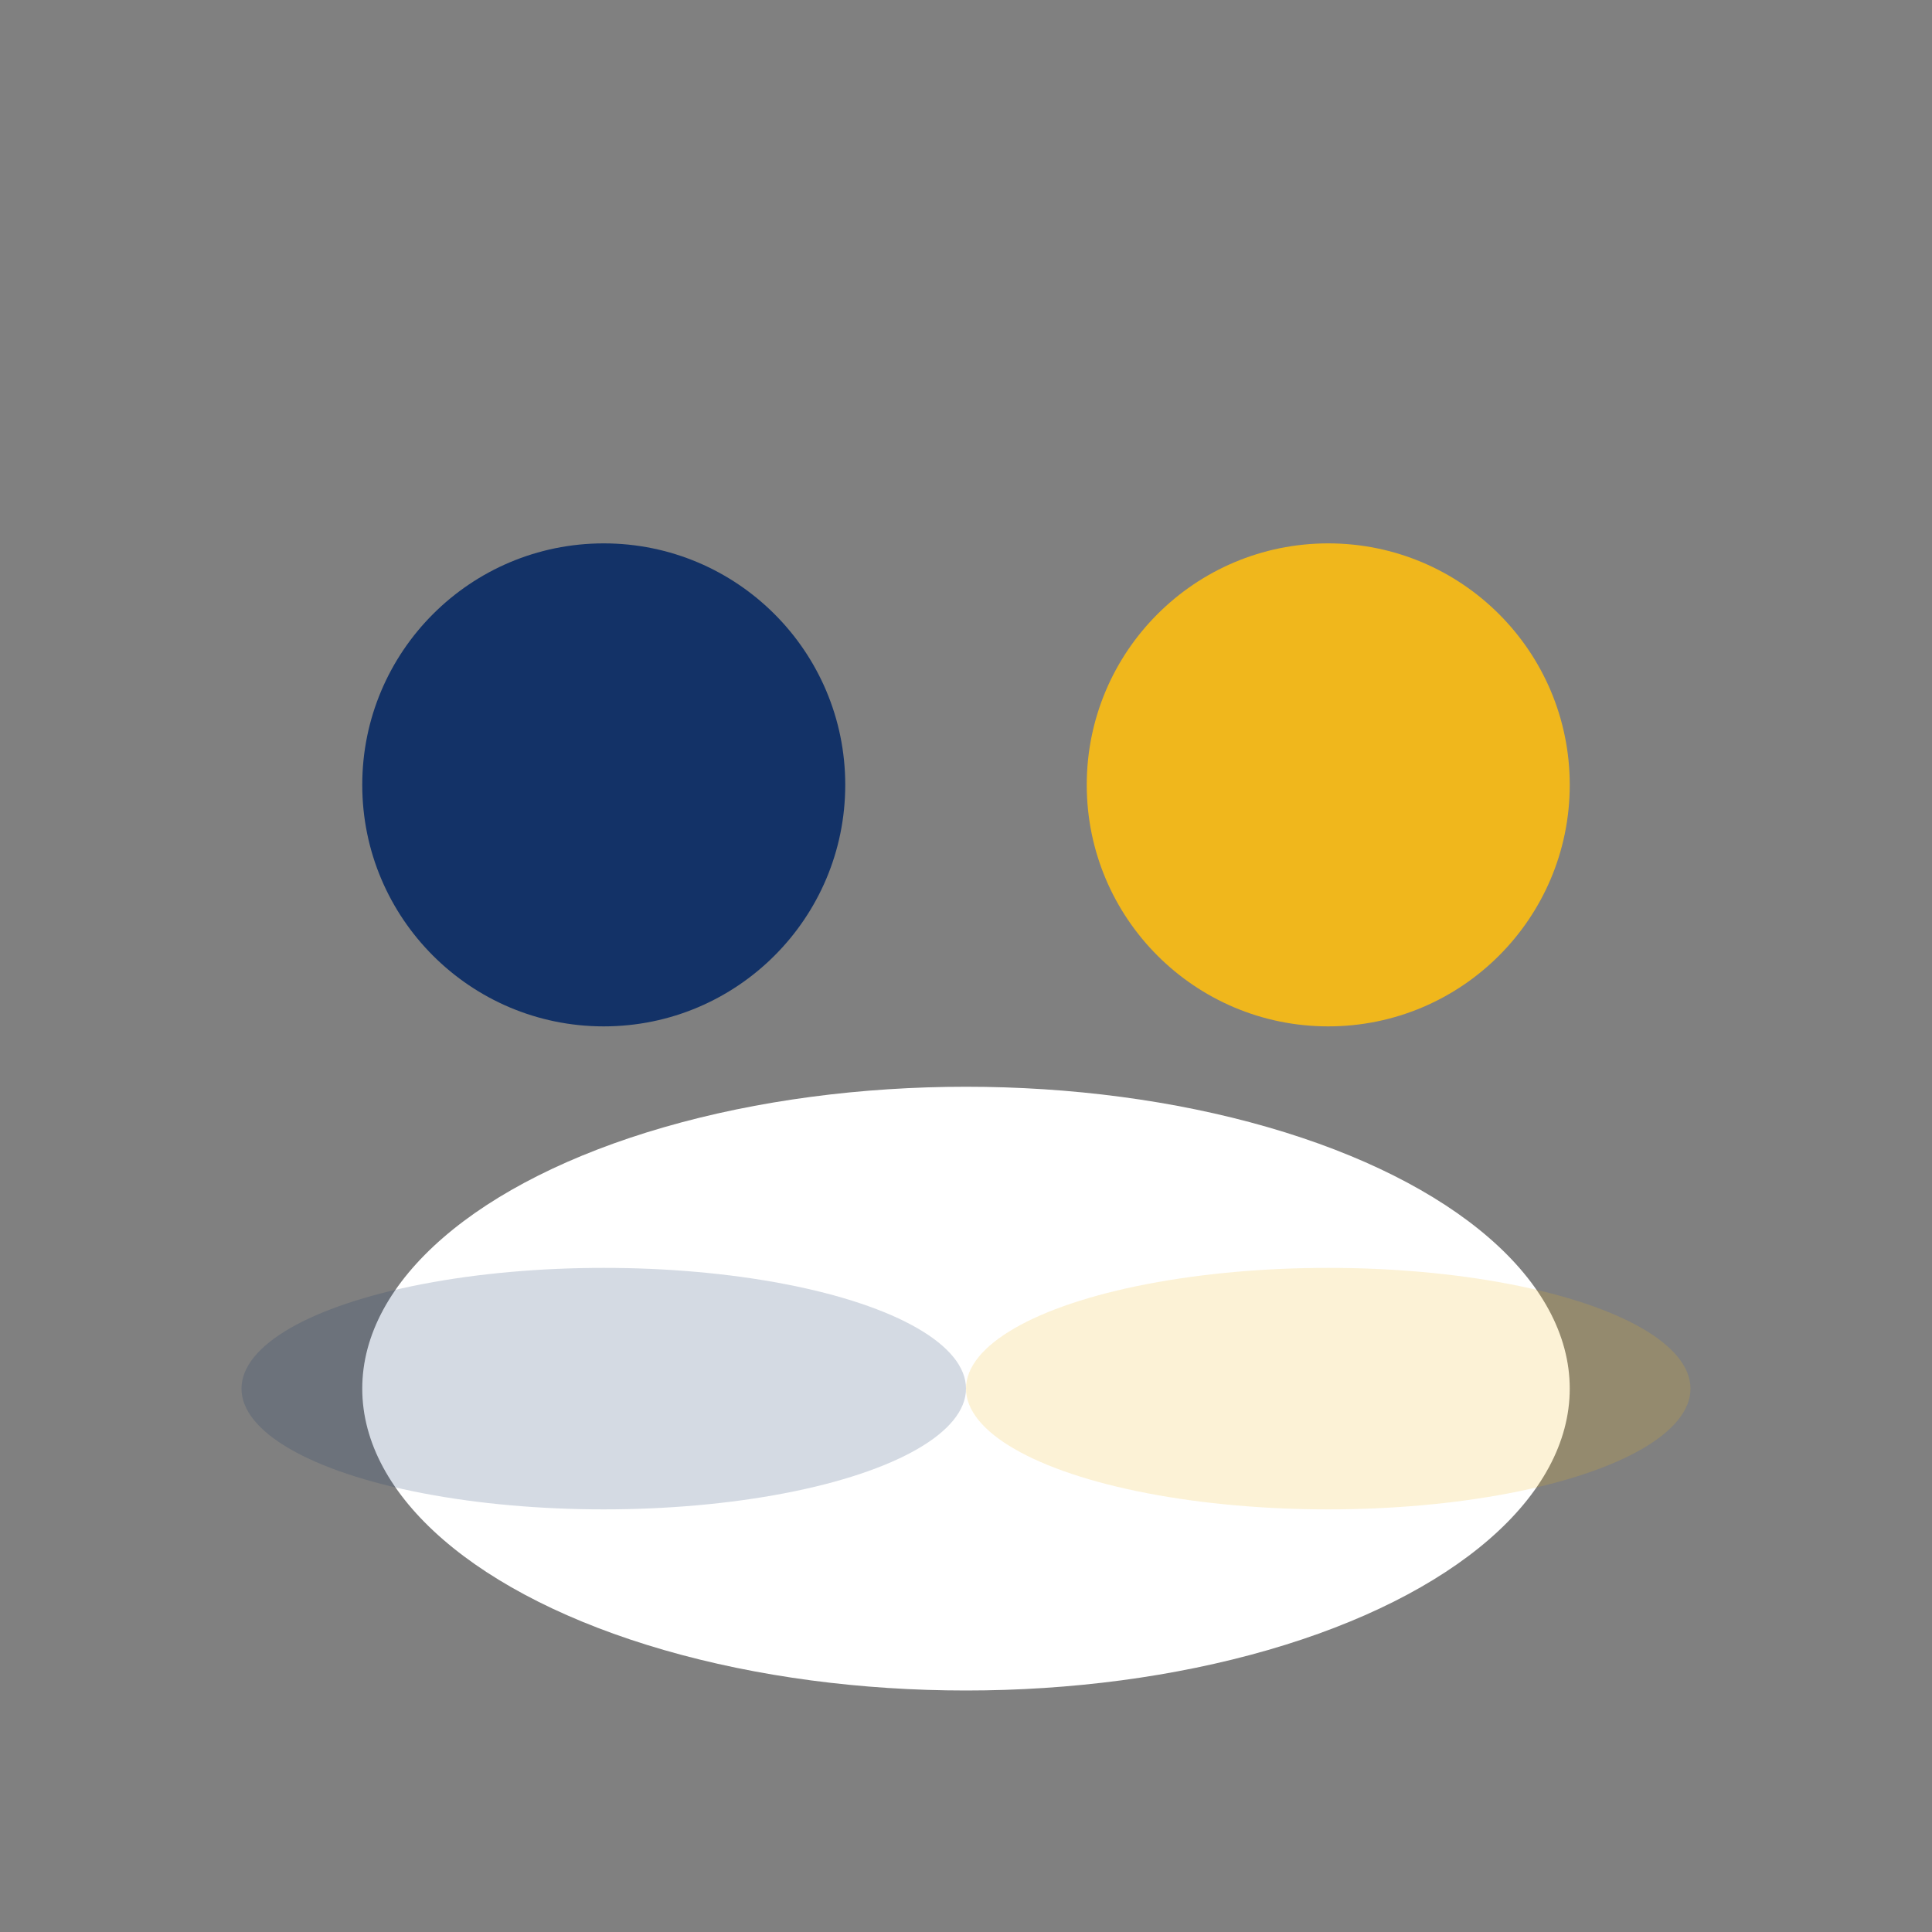
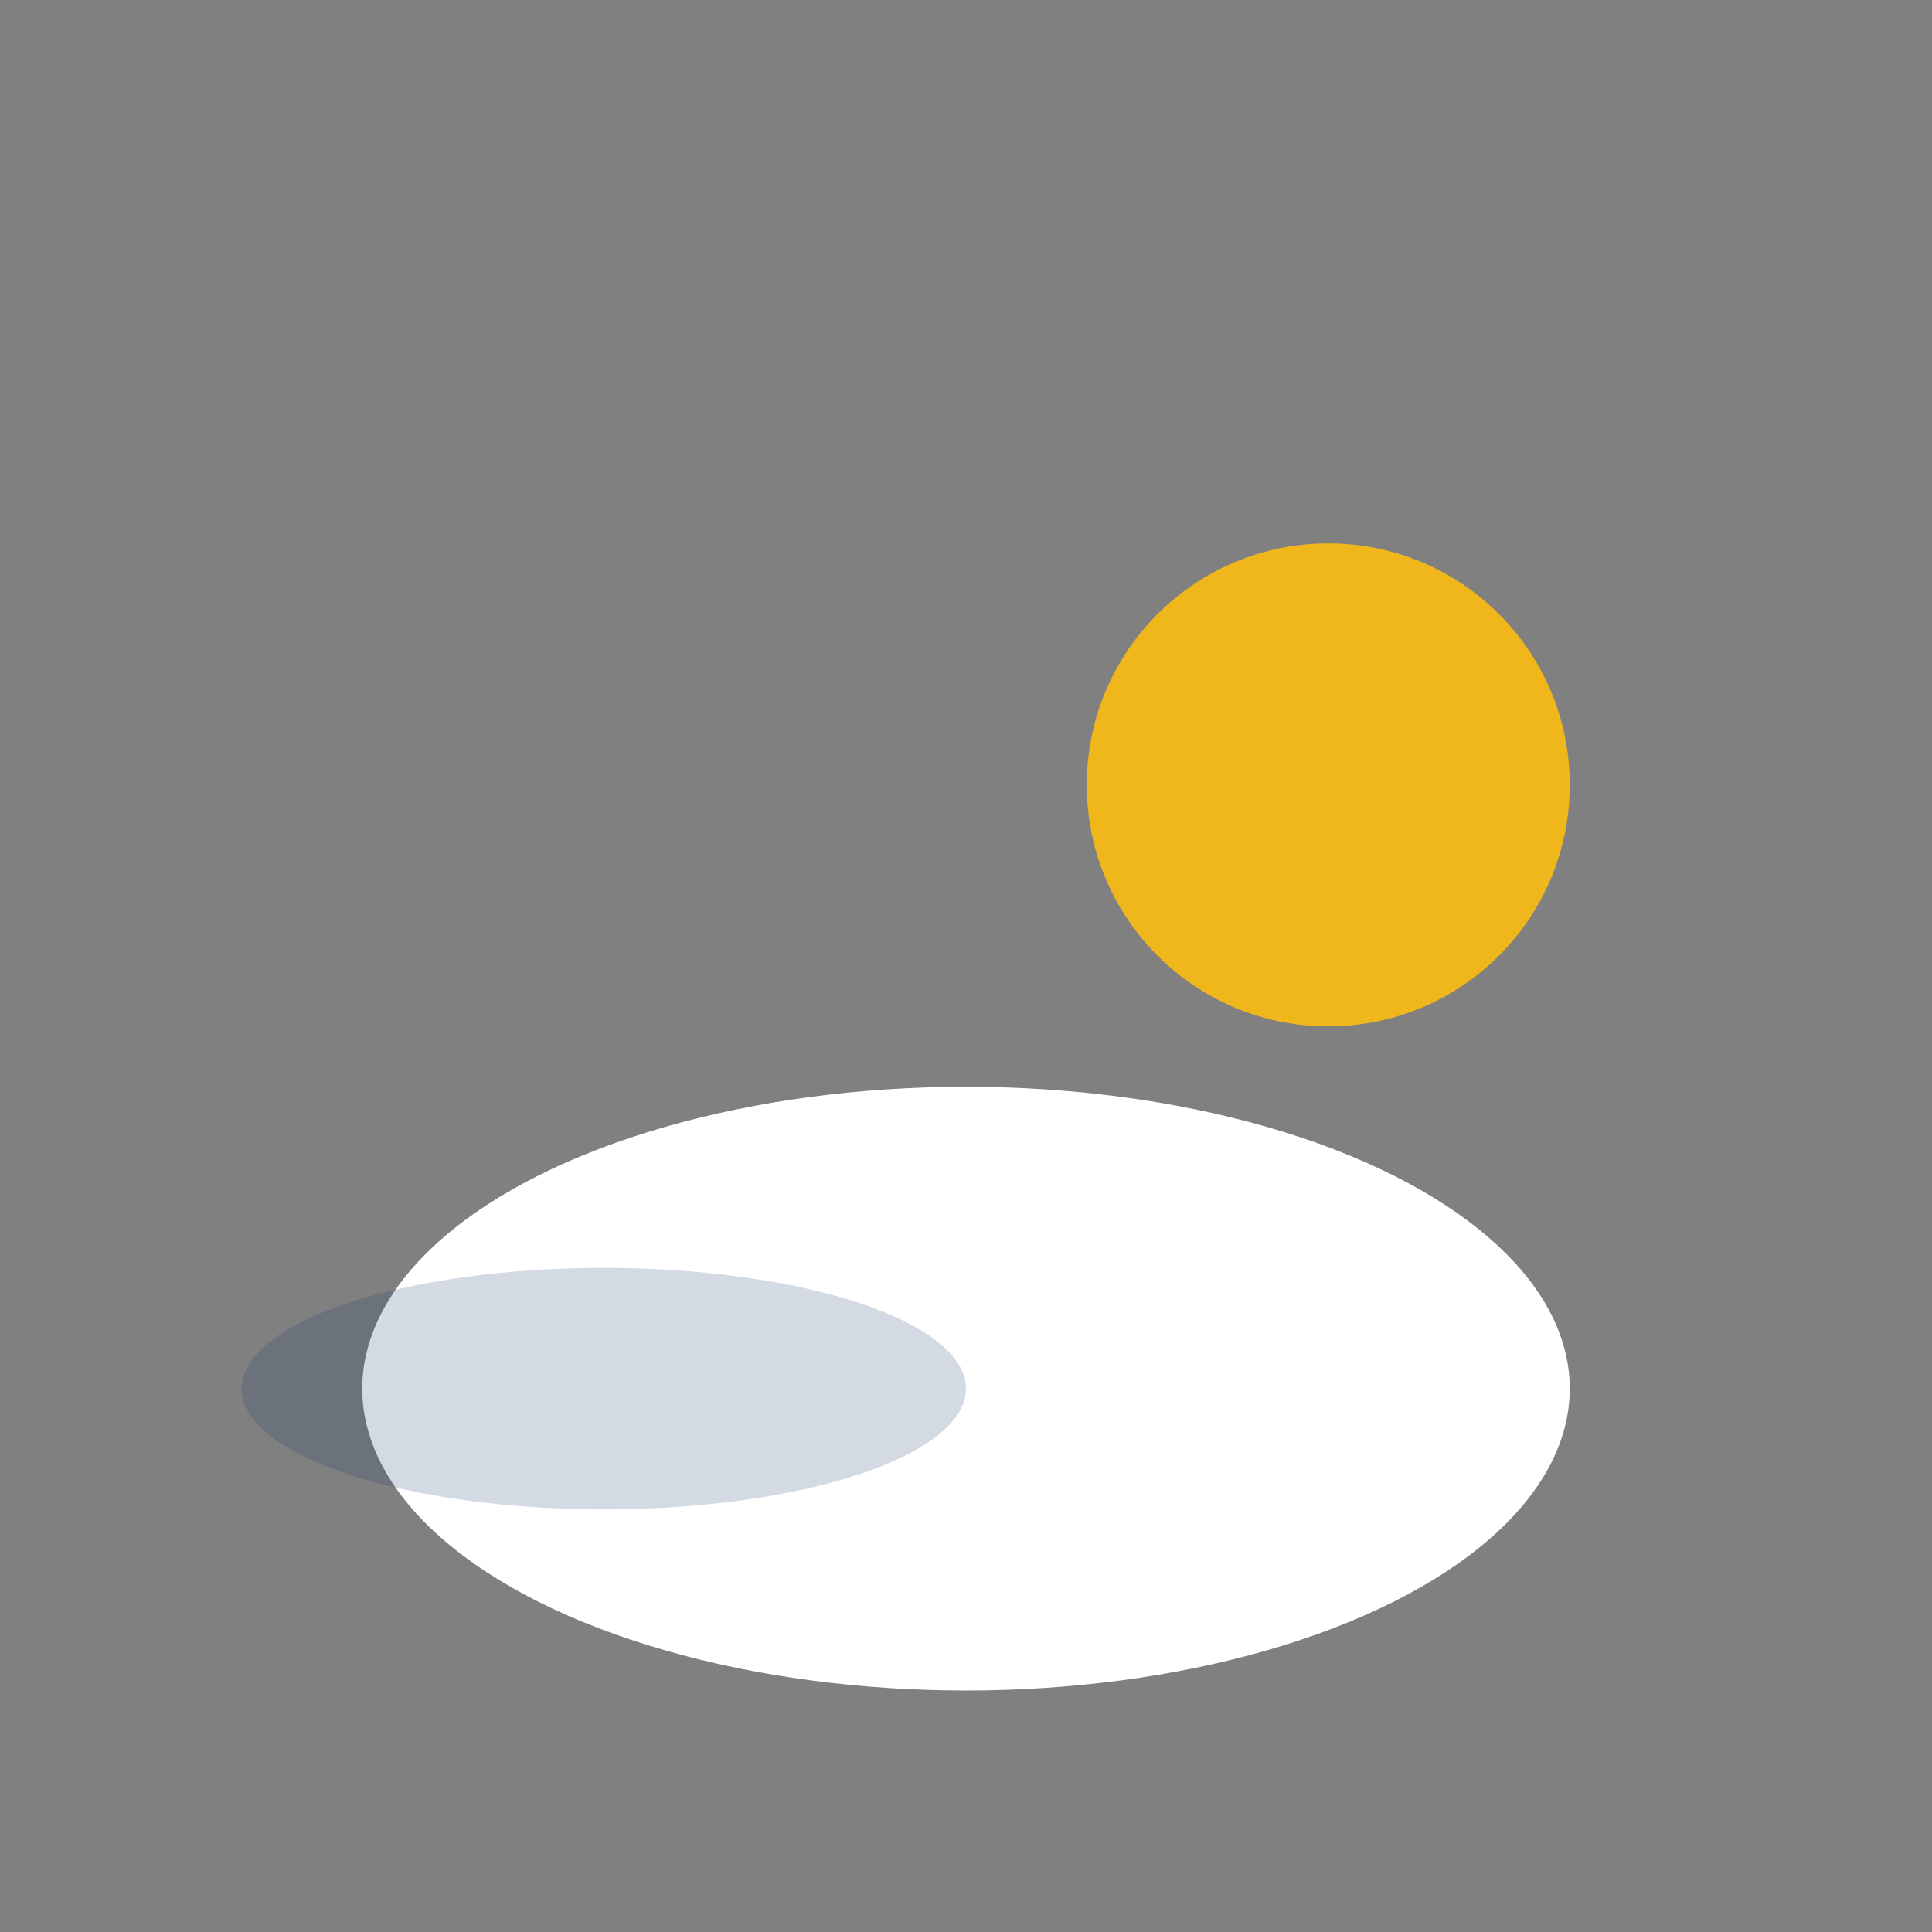
<svg xmlns="http://www.w3.org/2000/svg" width="32" height="32" viewBox="0 0 32 32">
  <rect x="0" y="0" width="32" height="32" fill="#808080" stroke="none" />
-   <circle cx="10" cy="13" r="4" fill="#133267" />
  <circle cx="22" cy="13" r="4" fill="#F0B71C" />
  <ellipse cx="16" cy="23" rx="10" ry="5" fill="#fff" />
  <ellipse cx="10" cy="23" rx="6" ry="2" fill="#133267" opacity=".18" />
-   <ellipse cx="22" cy="23" rx="6" ry="2" fill="#F0B71C" opacity=".18" />
</svg>